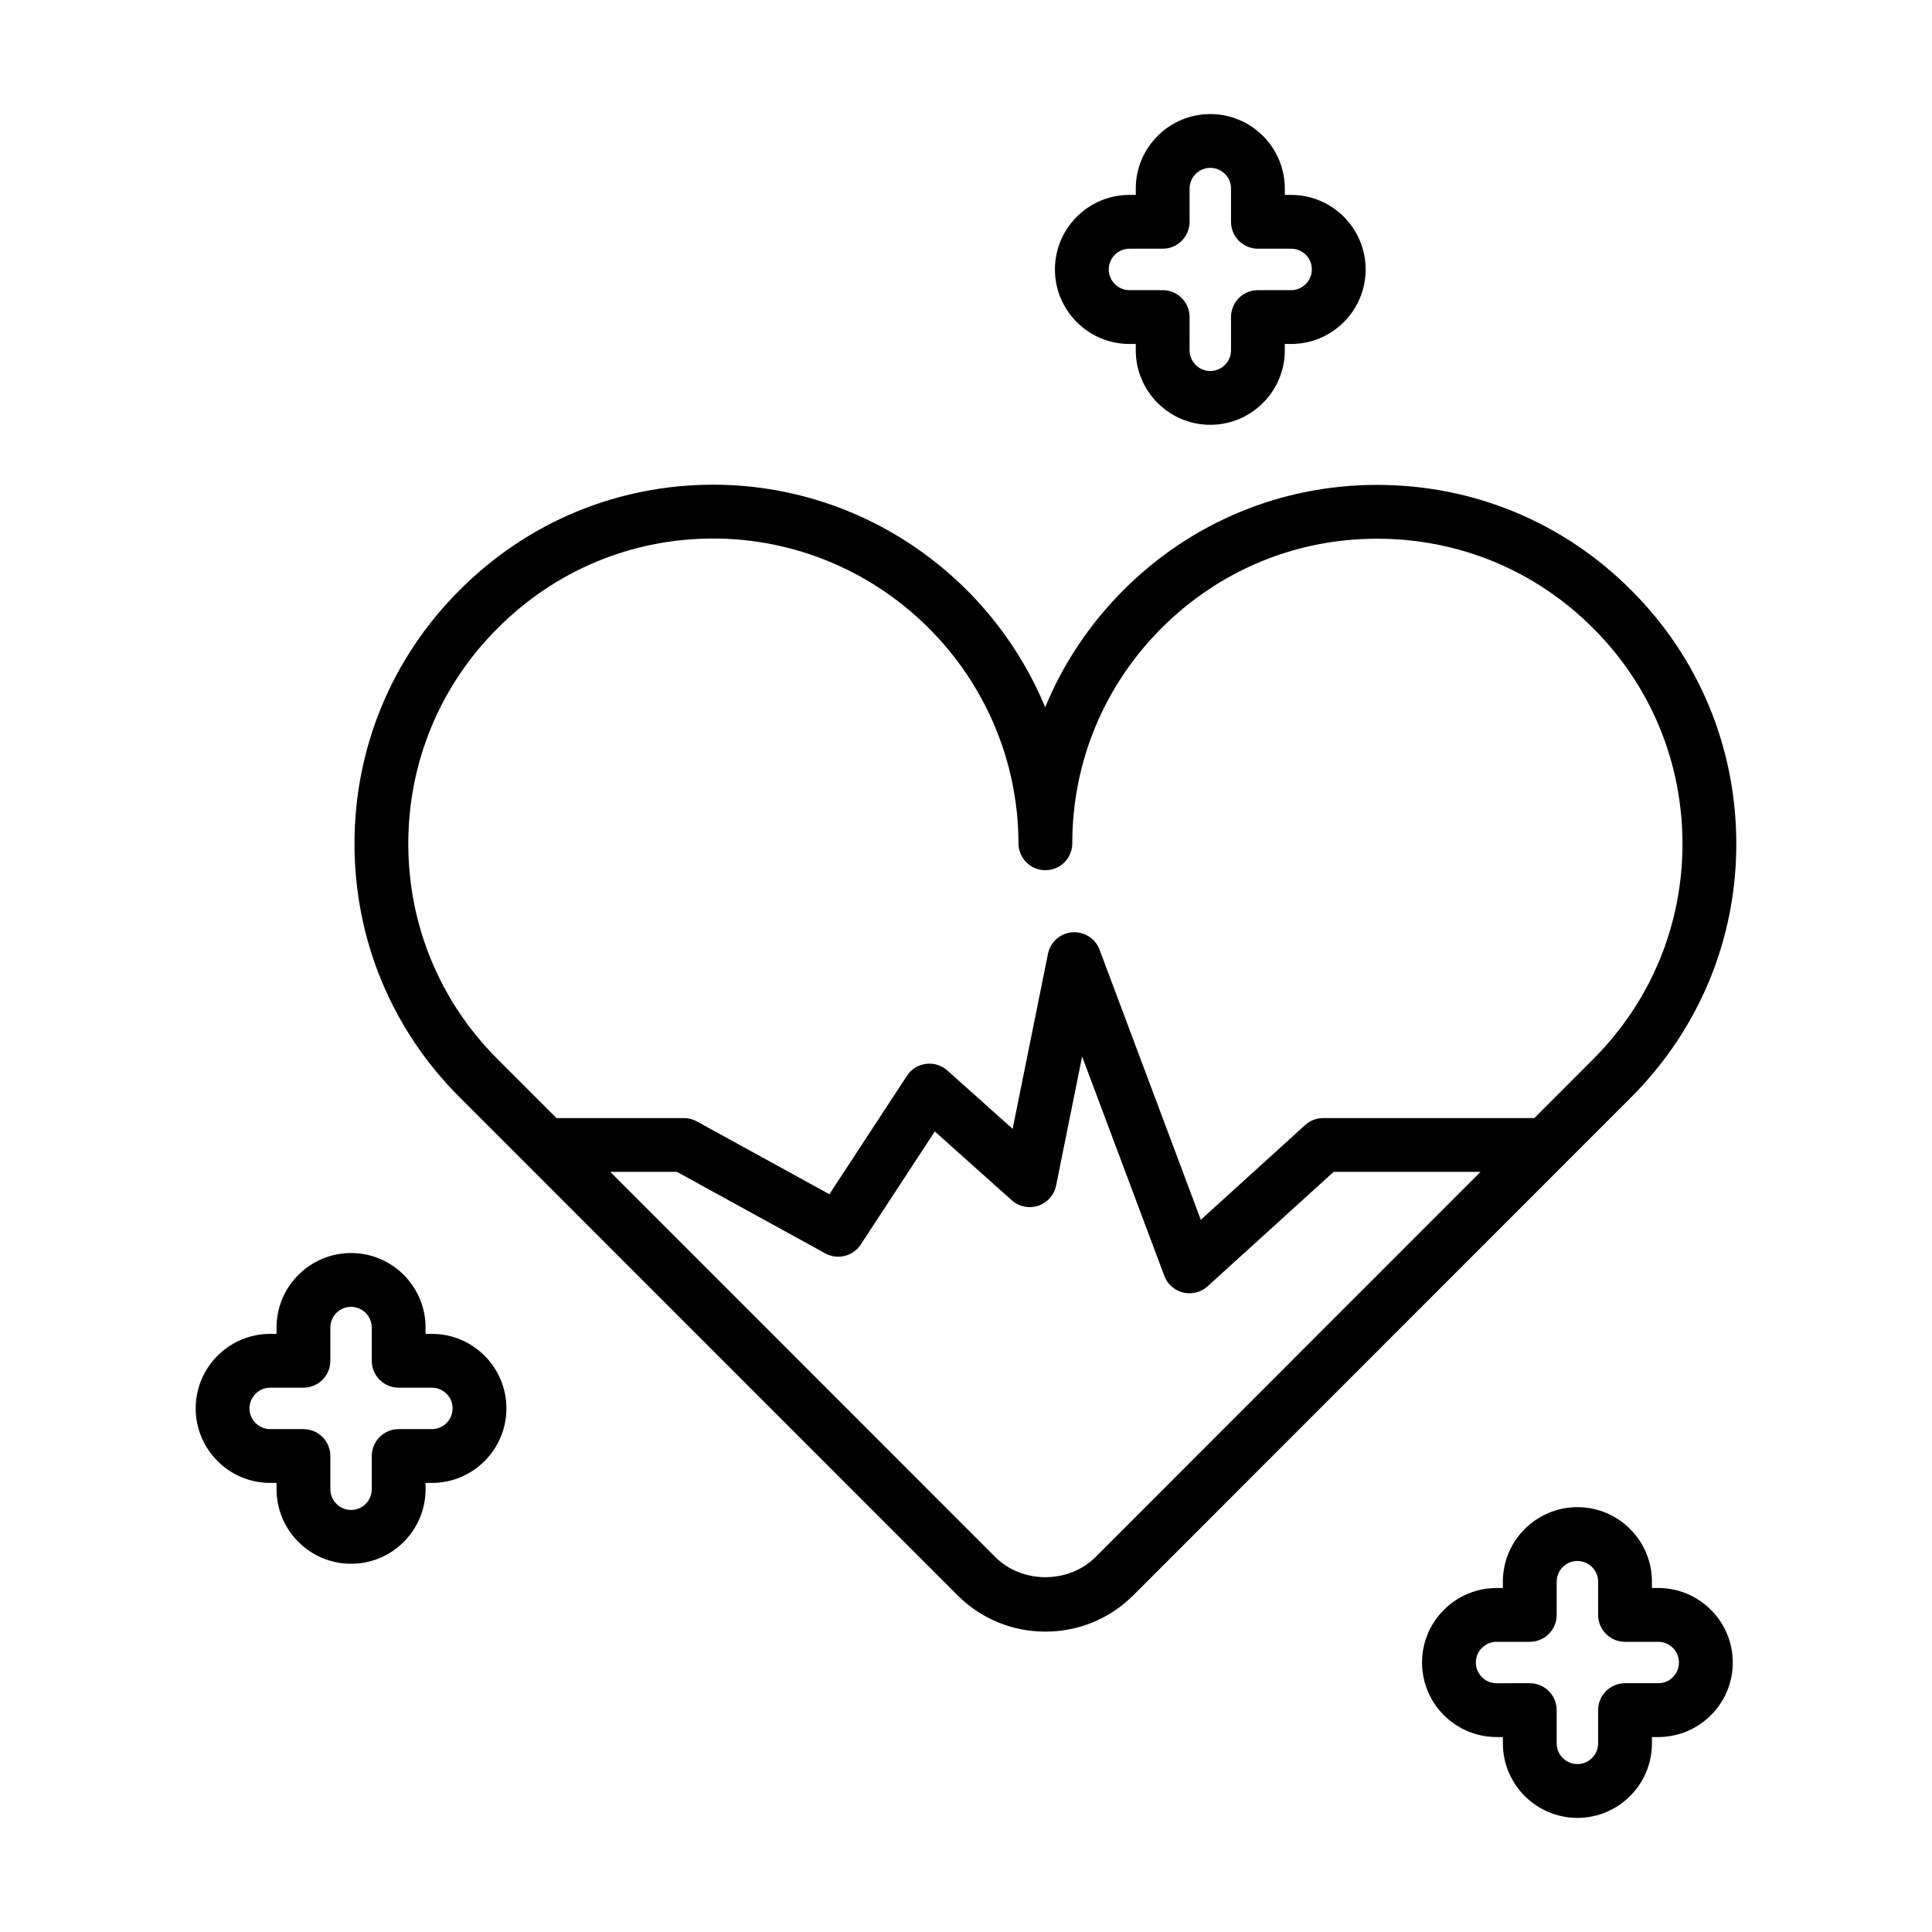
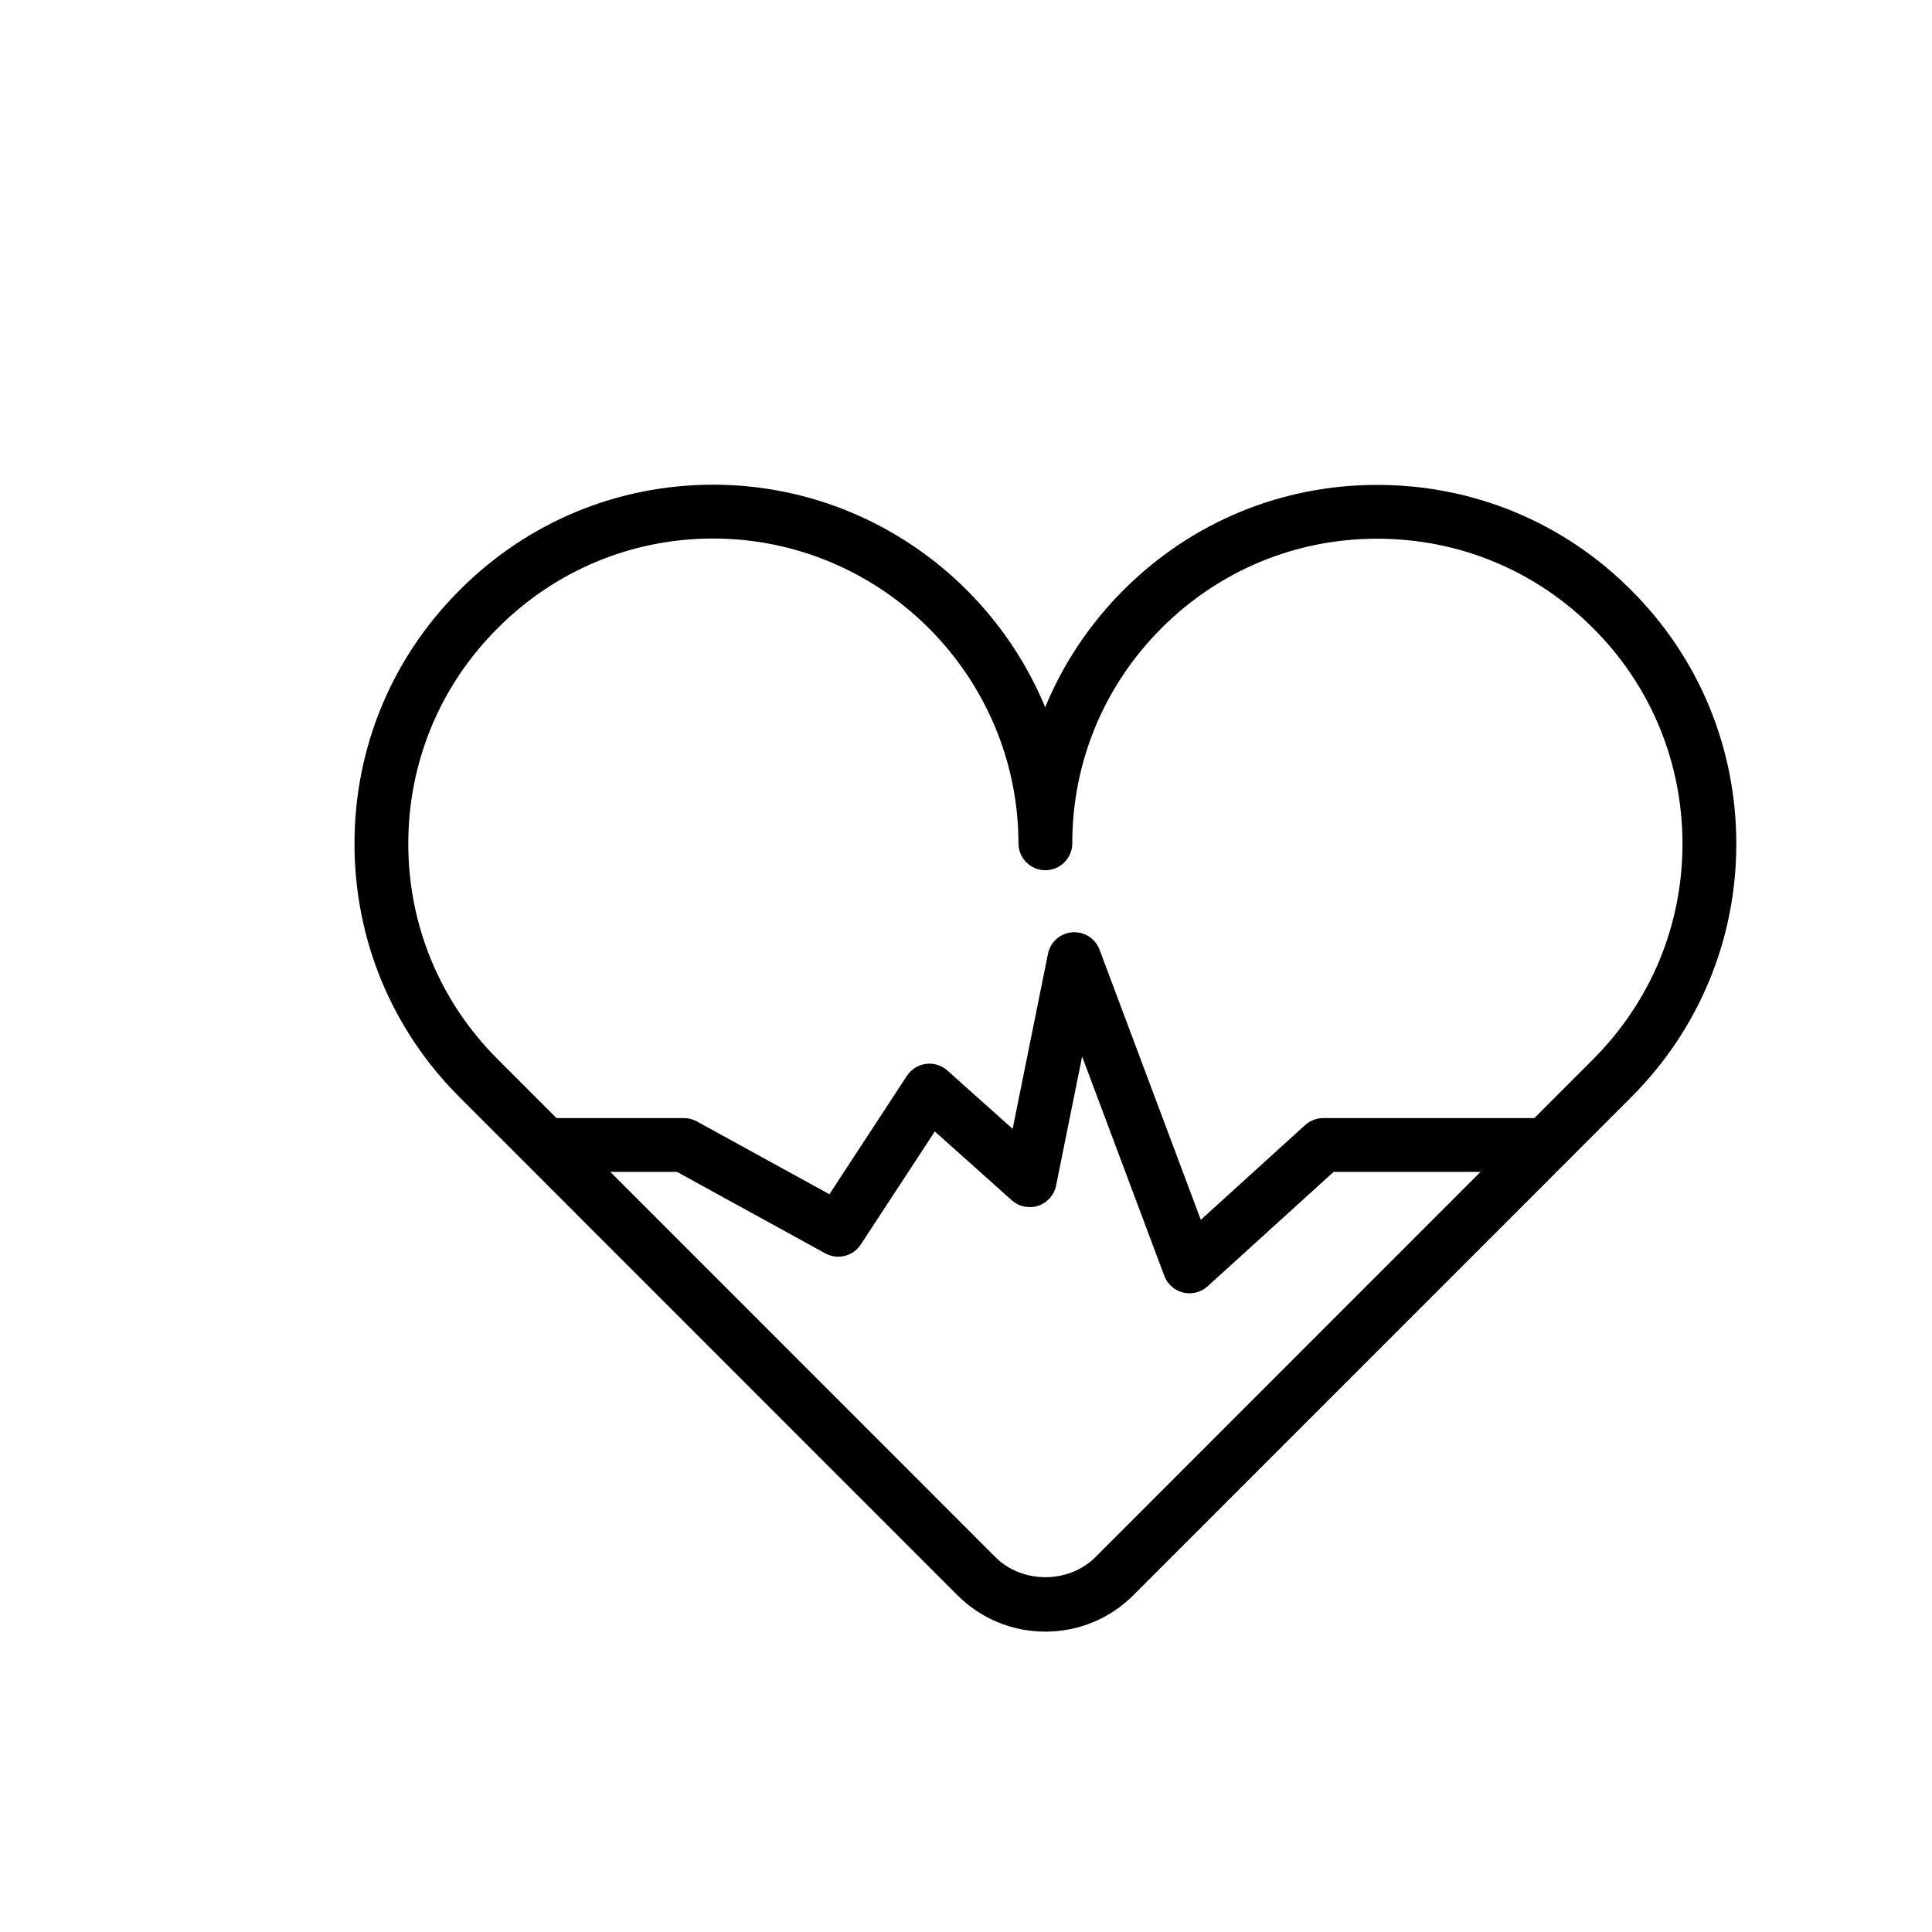
<svg xmlns="http://www.w3.org/2000/svg" fill="#000000" width="800px" height="800px" version="1.1" viewBox="144 144 512 512">
  <g>
    <path d="m576.27 300.39c-17.922-17.98-41.812-27.887-67.262-27.887h-0.113c-25.309 0-49.141 9.879-67.098 27.812-9.07 9.066-16.086 19.625-20.812 31.121-14.297-34.543-48.359-58.941-87.957-58.988-25.383 0-49.254 9.922-67.199 27.922-17.98 17.926-27.887 41.797-27.887 67.219s9.906 49.293 27.879 67.211l131.89 131.93c6.231 6.234 14.516 9.668 23.332 9.668 8.812 0 17.098-3.434 23.328-9.668l131.89-131.93c17.977-17.98 27.879-41.836 27.879-67.156-0.004-25.461-9.91-49.352-27.871-67.254zm-141.98 256.27c-7.086 7.086-19.414 7.078-26.5 0l-102.06-102.1h17.676l39.305 21.598c3.254 1.785 7.356 0.773 9.398-2.344l19.625-29.969 20.398 18.242c1.906 1.707 4.57 2.246 7.004 1.453 2.422-0.809 4.234-2.852 4.738-5.356l6.898-34.191 21.781 58.117c0.828 2.215 2.703 3.871 5 4.43 0.555 0.133 1.121 0.195 1.68 0.195 1.75 0 3.469-0.645 4.793-1.852l33.391-30.324h38.93zm131.89-131.94-15.578 15.582h-55.938c-1.773 0-3.481 0.66-4.793 1.852l-27.648 25.109-26.832-71.59c-1.117-2.981-4.113-4.852-7.242-4.606-3.176 0.25-5.793 2.574-6.426 5.695l-9.363 46.398-17.301-15.469c-1.551-1.383-3.629-2.016-5.68-1.754-2.062 0.27-3.898 1.426-5.035 3.164l-20.547 31.383-35.129-19.301c-1.055-0.582-2.234-0.883-3.434-0.883h-33.758l-15.586-15.59c-15.273-15.23-23.691-35.512-23.691-57.117 0-21.605 8.414-41.891 23.707-57.137 15.266-15.312 35.551-23.746 57.109-23.746 44.504 0.051 80.789 36.297 80.891 80.797 0.008 3.93 3.199 7.109 7.129 7.109h0.004c3.938-0.004 7.125-3.195 7.125-7.129 0-21.535 8.418-41.805 23.703-57.078 15.27-15.246 35.512-23.645 57.031-23.645h0.094c21.645 0 41.945 8.414 57.188 23.707 15.273 15.223 23.691 35.527 23.691 57.168 0.008 21.52-8.41 41.789-23.691 57.078z" />
-     <path d="m562.03 625.76c10.891 0 19.75-8.859 19.75-19.75v-1.676h1.672c10.891 0 19.75-8.859 19.75-19.75 0-10.891-8.859-19.746-19.75-19.746h-1.672v-1.676c0-10.891-8.859-19.75-19.75-19.75s-19.75 8.859-19.75 19.75v1.676h-1.672c-10.891 0-19.75 8.859-19.75 19.75s8.859 19.746 19.75 19.746h1.672v1.676c0 10.891 8.859 19.75 19.75 19.75zm-21.422-35.684c-3.027 0-5.492-2.465-5.492-5.492 0-3.027 2.465-5.484 5.492-5.484h8.801c3.938 0 7.129-3.195 7.129-7.129v-8.805c0-3.027 2.465-5.492 5.492-5.492s5.492 2.465 5.492 5.492v8.805c0 3.938 3.195 7.129 7.129 7.129h8.801c3.027 0 5.492 2.461 5.492 5.484v0.004c0 3.027-2.465 5.484-5.492 5.484h-8.801c-3.938 0-7.129 3.195-7.129 7.129v8.805c0 3.027-2.465 5.492-5.492 5.492s-5.492-2.465-5.492-5.492v-8.805c0-3.938-3.195-7.129-7.129-7.129z" />
-     <path d="m215.61 536.99h1.676v1.672c0 10.891 8.859 19.75 19.75 19.75 10.891 0 19.746-8.859 19.746-19.75v-1.672h1.676c10.891 0 19.75-8.859 19.75-19.75s-8.859-19.75-19.75-19.75h-1.676v-1.672c0-10.891-8.855-19.75-19.746-19.75-10.891 0-19.75 8.859-19.75 19.75v1.672h-1.676c-10.891 0-19.75 8.859-19.75 19.75s8.863 19.75 19.75 19.75zm0-25.242h8.805c3.938 0 7.129-3.195 7.129-7.129v-8.801c0-3.027 2.465-5.492 5.492-5.492 3.027 0 5.484 2.465 5.484 5.492v8.801c0 3.938 3.195 7.129 7.129 7.129h8.805c3.027 0 5.492 2.465 5.492 5.492 0 3.027-2.465 5.492-5.492 5.492h-8.801c-3.938 0-7.129 3.195-7.129 7.129v8.801c0 3.027-2.461 5.492-5.484 5.492-3.027 0-5.492-2.465-5.492-5.492v-8.801c0-3.938-3.195-7.129-7.129-7.129h-8.809c-3.027 0-5.492-2.465-5.492-5.492 0.004-3.027 2.465-5.492 5.492-5.492z" />
-     <path d="m464.74 174.23c-10.891 0-19.75 8.859-19.75 19.75v1.672h-1.672c-10.891 0-19.75 8.859-19.75 19.75s8.859 19.75 19.75 19.75h1.672v1.672c0 10.891 8.859 19.75 19.75 19.75 10.891 0 19.75-8.859 19.75-19.75v-1.672h1.676c10.891 0 19.746-8.859 19.746-19.75s-8.855-19.75-19.746-19.75h-1.676v-1.672c0-10.891-8.859-19.75-19.75-19.75zm21.426 35.68c3.027 0 5.484 2.465 5.484 5.492s-2.461 5.492-5.484 5.492h-8.805c-3.938 0-7.129 3.195-7.129 7.129v8.801c0 3.027-2.465 5.492-5.492 5.492-3.027 0-5.492-2.465-5.492-5.492l0.004-8.801c0-3.938-3.195-7.129-7.129-7.129h-8.801c-3.027 0-5.492-2.465-5.492-5.492s2.465-5.492 5.492-5.492h8.801c3.938 0 7.129-3.195 7.129-7.129v-8.801c0-3.027 2.465-5.492 5.492-5.492s5.492 2.465 5.492 5.492l-0.004 8.801c0 3.938 3.195 7.129 7.129 7.129z" />
  </g>
</svg>